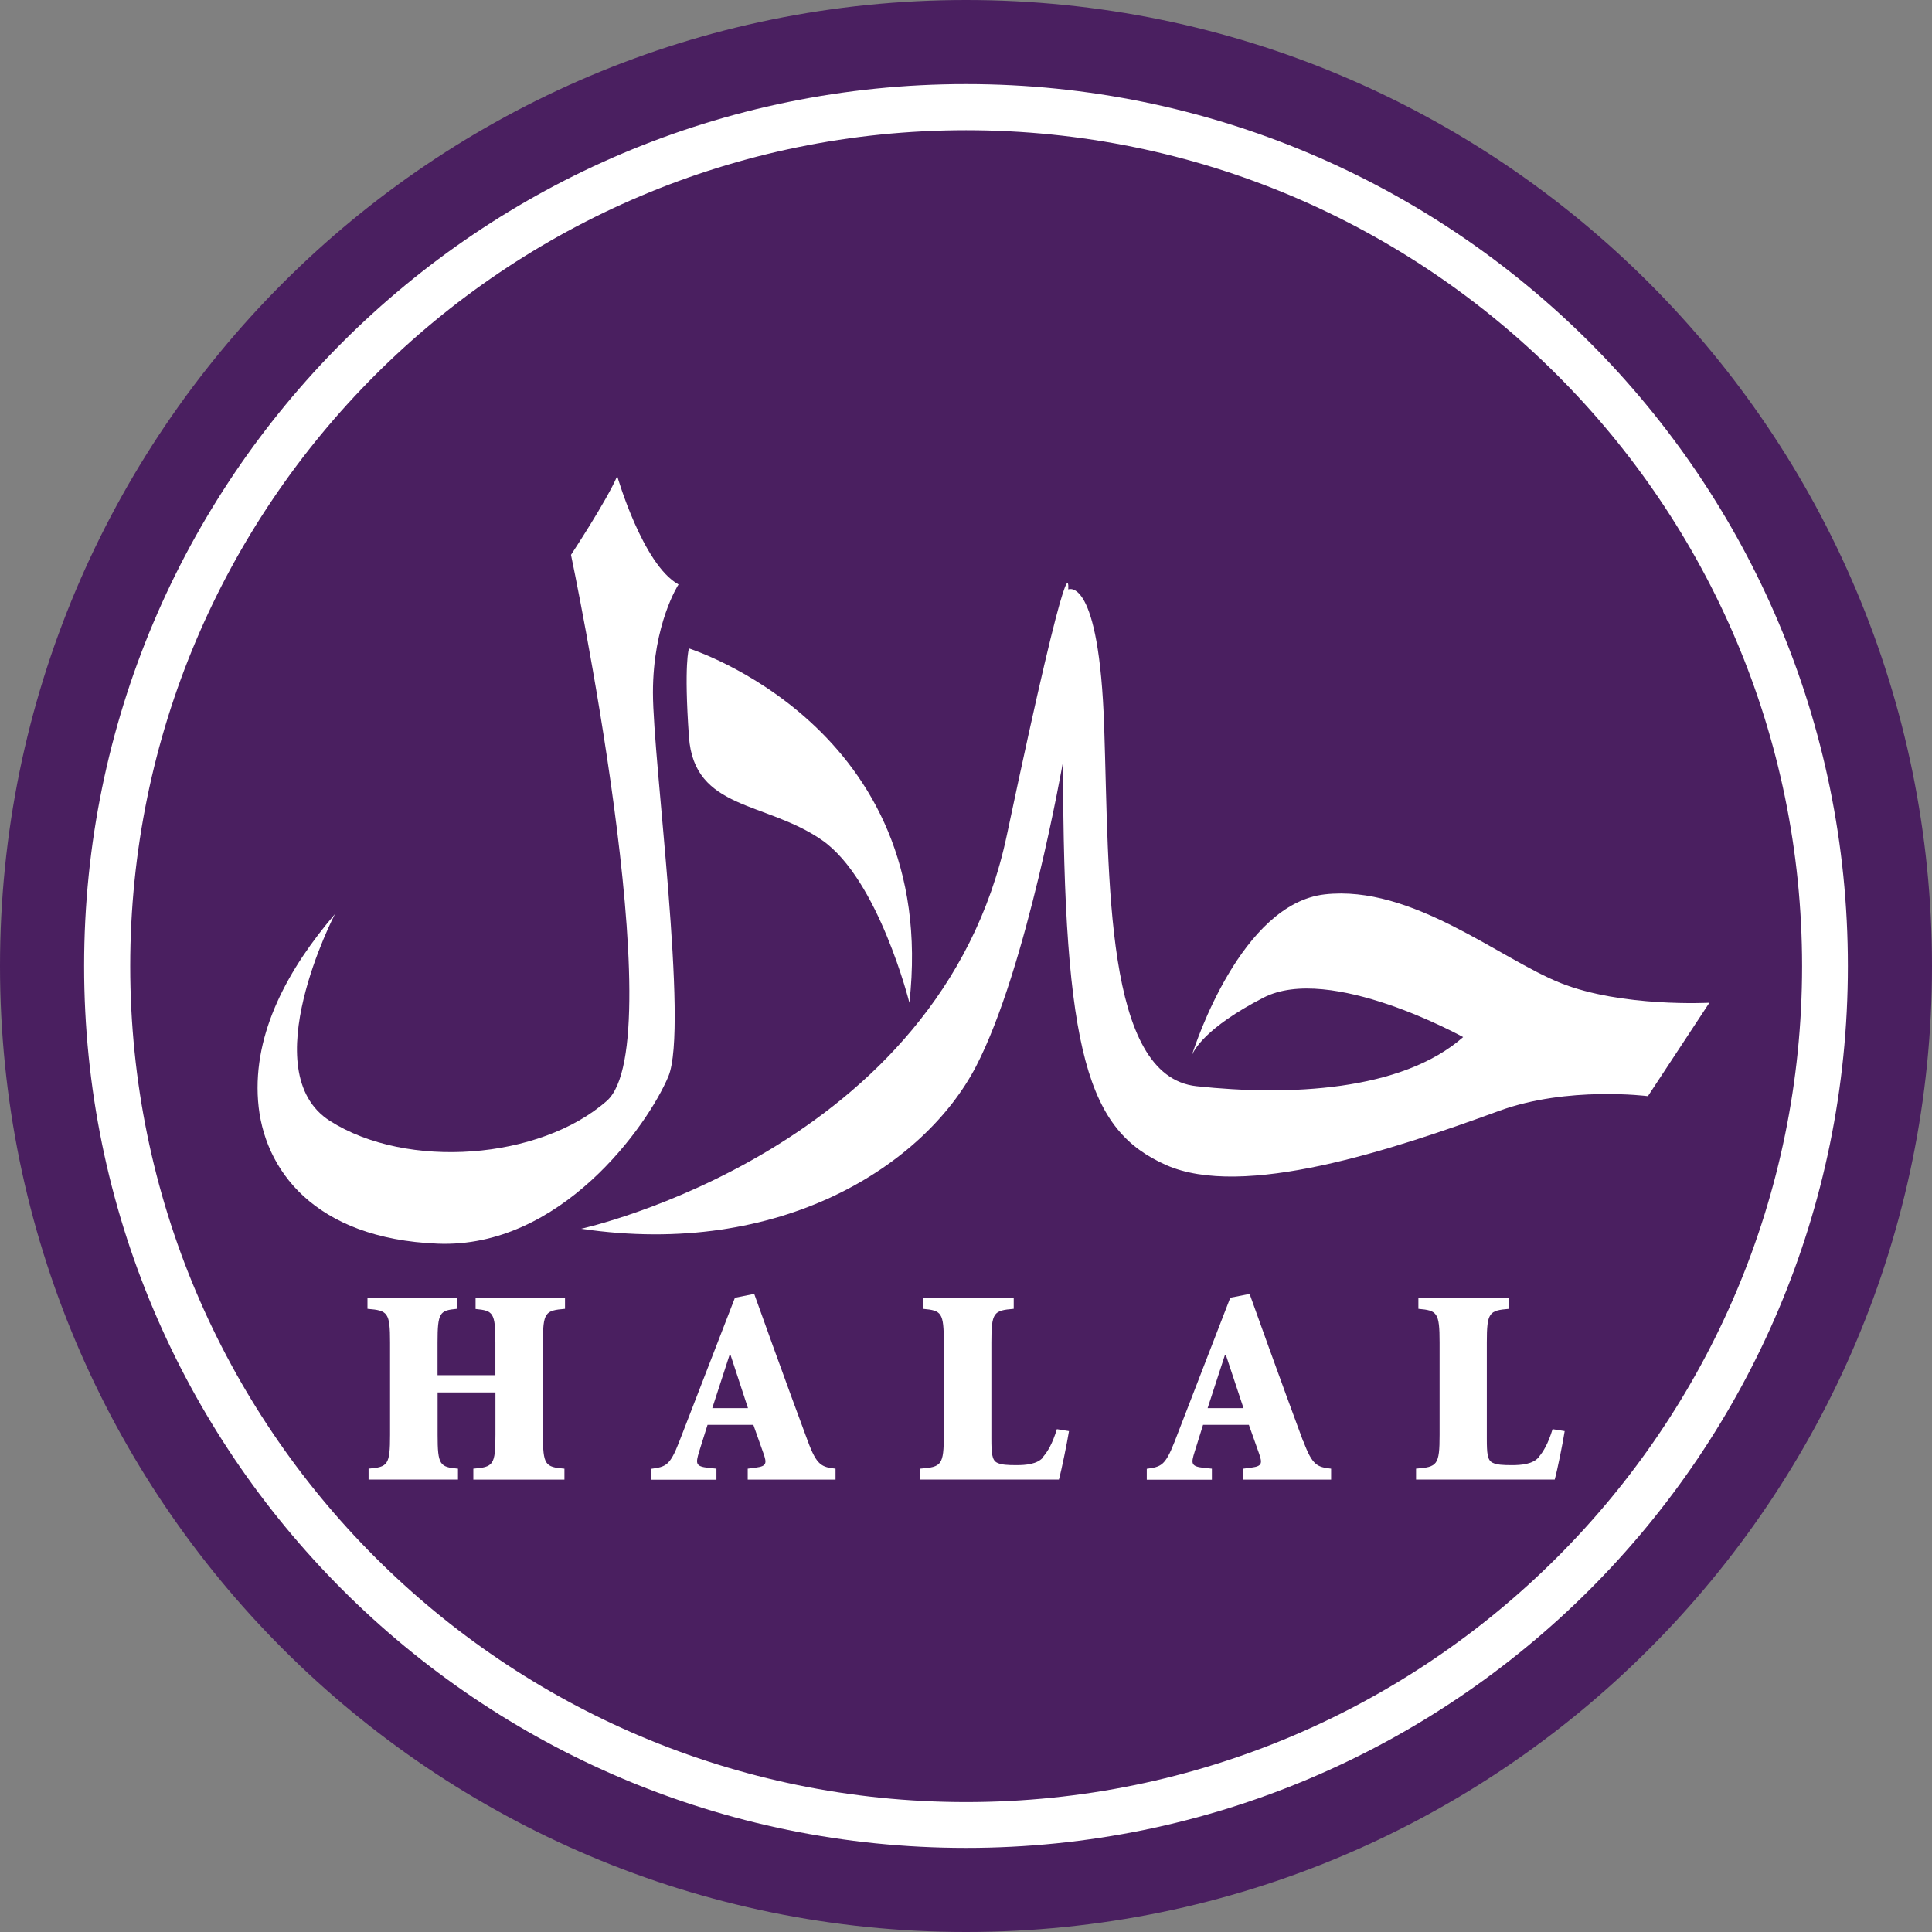
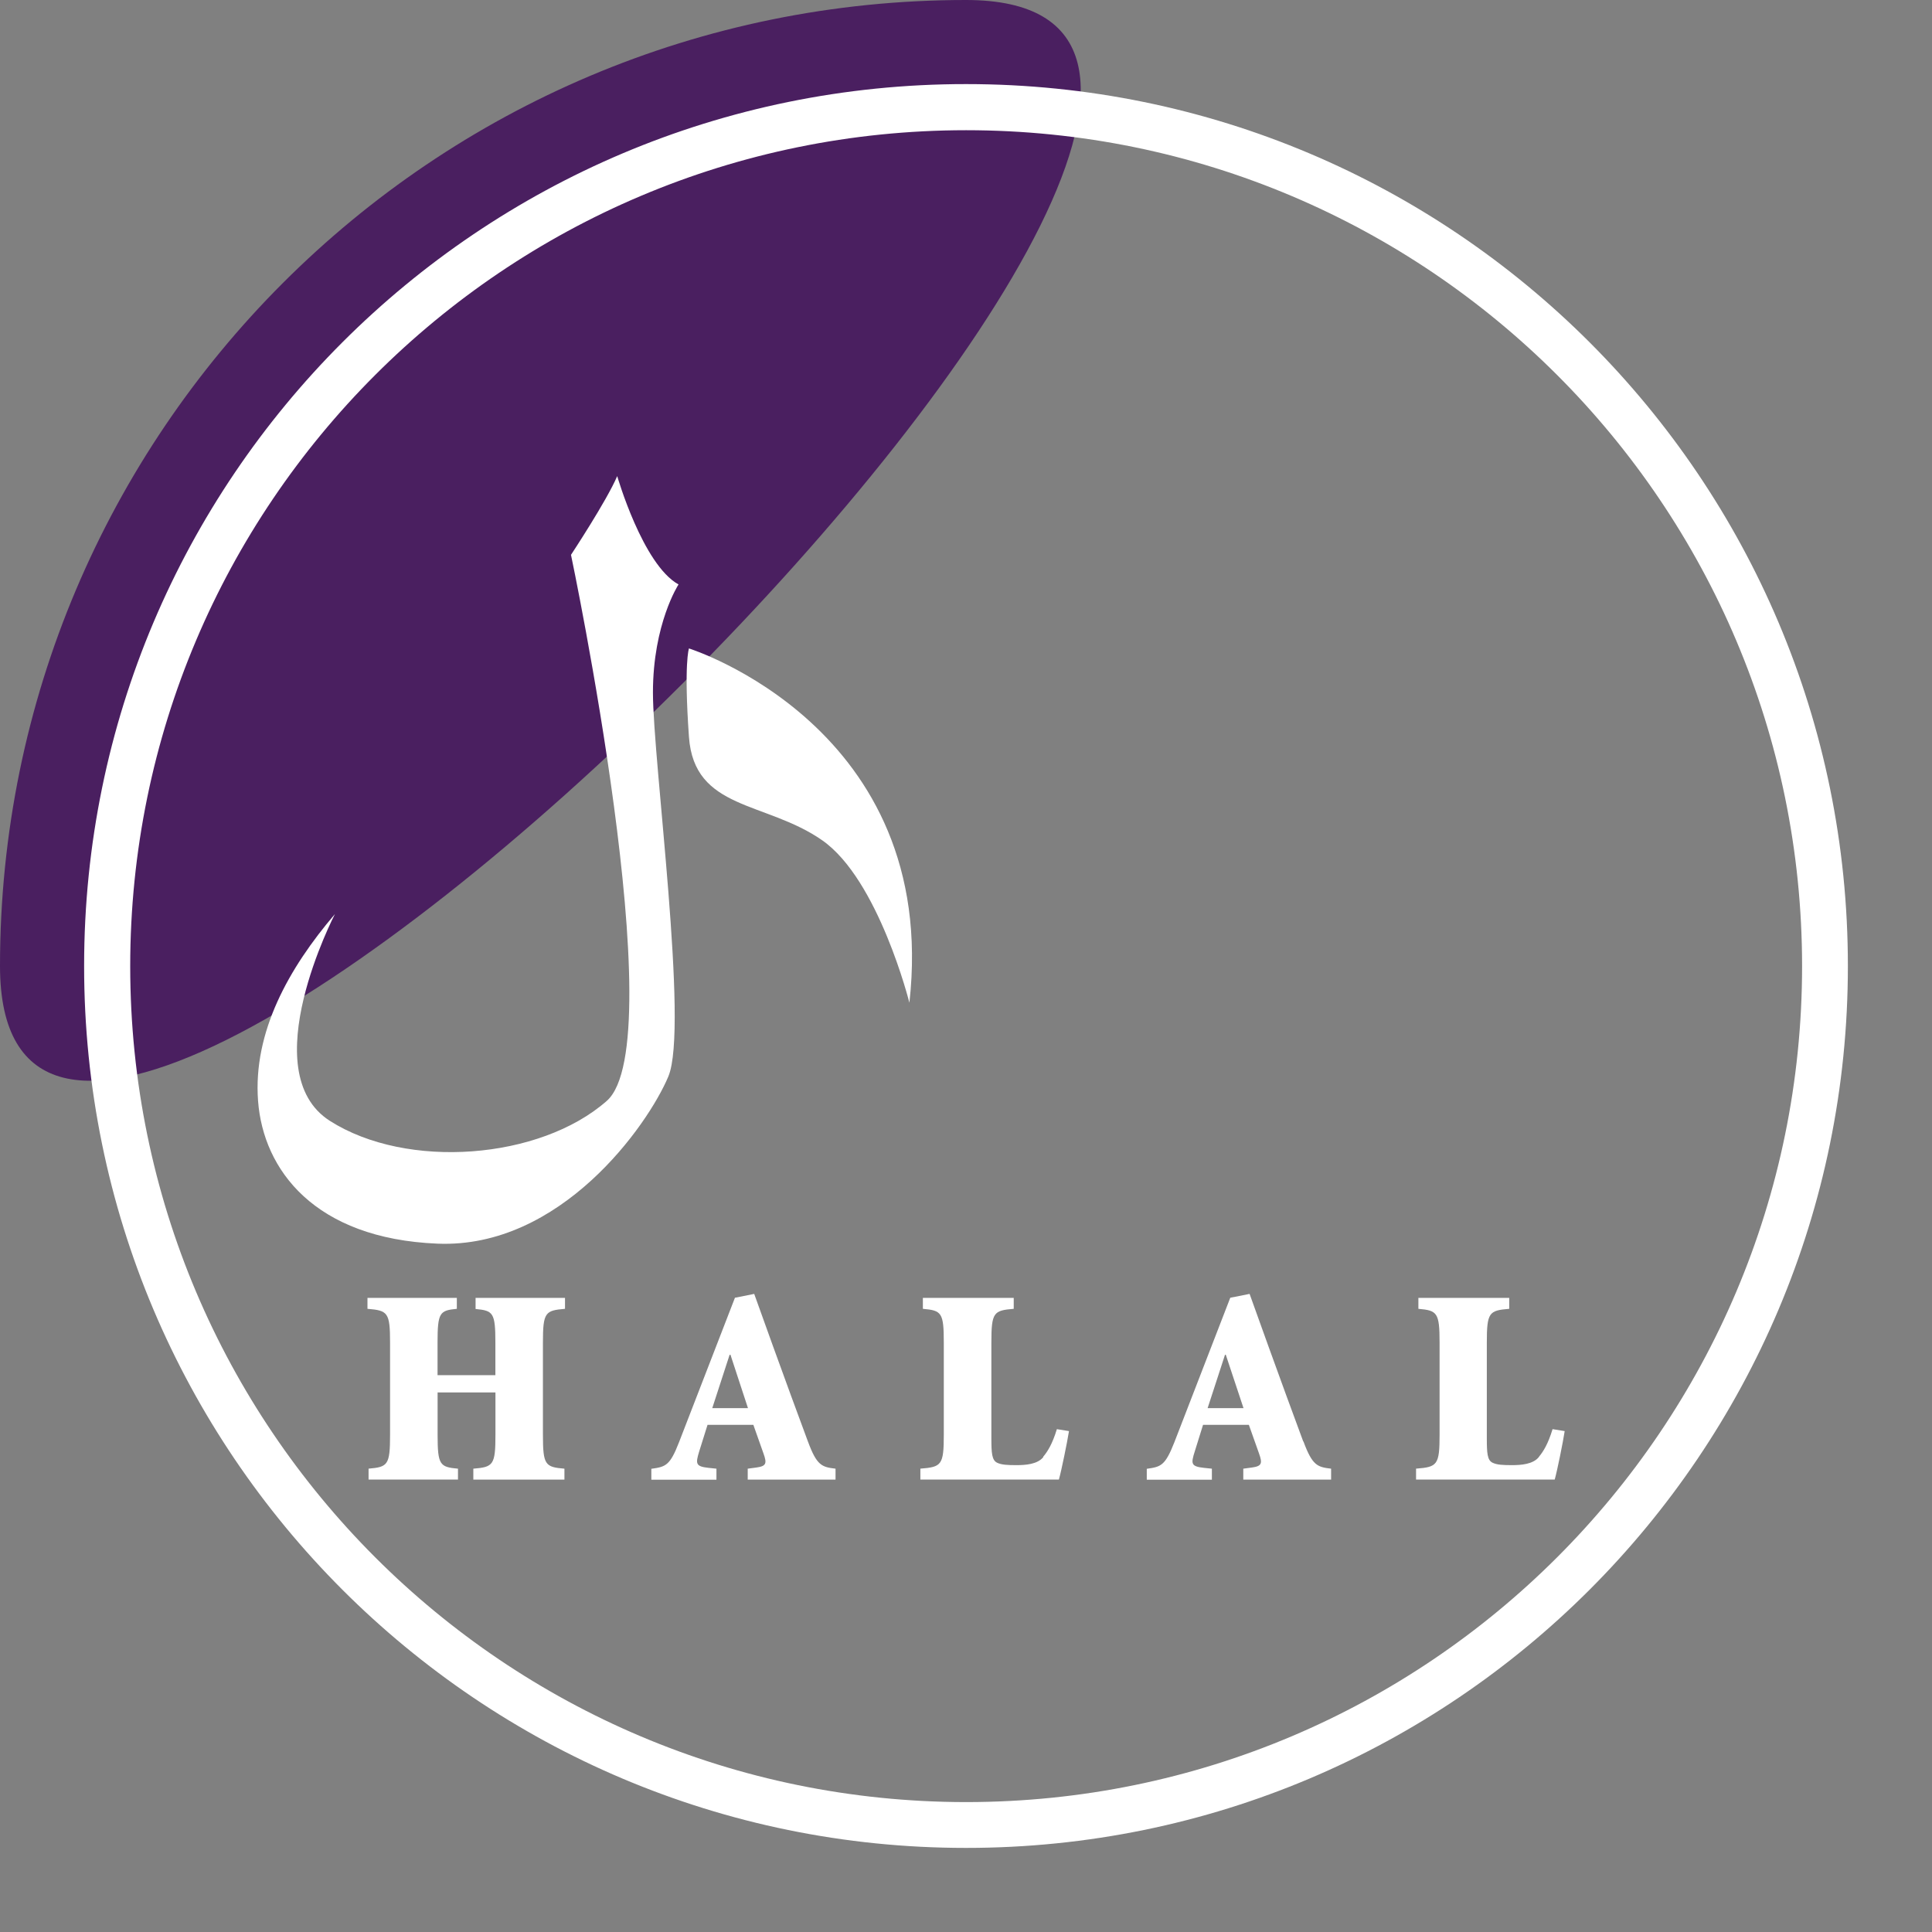
<svg xmlns="http://www.w3.org/2000/svg" id="Camada_2" data-name="Camada 2" viewBox="0 0 638 638">
  <rect x="0" y="0" width="638" height="638" fill="#808080" stroke="none" />
  <defs>
    <style>
      .cls-1, .cls-2 {
        fill: #fff;
      }

      .cls-2, .cls-3 {
        fill-rule: evenodd;
      }

      .cls-3 {
        fill: #4a1f60;
      }
    </style>
  </defs>
  <g id="Layer_1" data-name="Layer 1">
-     <path class="cls-3" d="m319,0C142.83,0,0,142.82,0,319s142.84,319,319,319,319-142.82,319-319S495.17,0,319,0Z" />
-     <path class="cls-3" d="m319,35.37c-156.64,0-283.63,127-283.63,283.64s127,283.62,283.63,283.62,283.62-126.98,283.62-283.63S475.64,35.37,319,35.37Z" />
+     <path class="cls-3" d="m319,0C142.83,0,0,142.82,0,319S495.17,0,319,0Z" />
    <path class="cls-1" d="m319,43h0c-152.41.05-275.95,123.59-276,276h0v.1h0c.05,152.41,123.59,275.95,276,276h.1c152.41-.04,275.96-123.59,276-276h0v-.1h0c-.05-152.42-123.61-275.97-276.03-276h-.07Zm0-15.23h.09c160.8.02,291.15,130.39,291.13,291.19v.04h0v.09h0c0,160.8-130.36,291.15-291.16,291.14h-.16c-160.8-.02-291.14-130.38-291.12-291.18v-.05h0v-.1h0c.02-160.8,130.39-291.15,291.19-291.13h.03Z" />
    <path class="cls-2" d="m235.21,465l5.73-17.62h.28l5.78,17.62h-11.79Zm31.58,11c-3.51-9.43-7.49-20.31-11.46-31.28l-6.27-17.44-6.36,1.27-18.47,47.72c-3,7.75-4.42,8.11-9.14,8.77v3.6h21.5v-3.64l-2.66-.28c-4.25-.47-4.25-1.38-3.06-5.34l2.78-8.86h15.13l3.33,9.41c1.19,3.31,1,4.25-2.41,4.7l-2.78.37v3.6h29v-3.6c-4.52-.54-6.18-1-9.12-9h-.01Zm132-11l5.74-17.62h.26l5.85,17.62h-11.85Zm31.57,11c-3.51-9.43-7.47-20.31-11.44-31.28l-6.27-17.44-6.38,1.27-18.46,47.72c-3.05,7.75-4.4,8.11-9.11,8.77v3.6h21.5v-3.64l-2.68-.28c-4.25-.47-4.25-1.38-3-5.34l2.76-8.86h15.13l3.34,9.41c1.18,3.31,1,4.25-2.42,4.7l-2.76.37v3.6h29v-3.6c-4.53-.54-6.17-1-9.14-9h-.07Zm77.81,5.16c-1.94,2.4-5.91,2.67-8.85,2.67s-5-.08-6.48-.82c-1.67-.83-1.85-3.14-1.85-7.94v-31.71c0-10,.75-10.6,7.4-11.15v-3.61h-30v3.61c6.2.55,7,1.19,7,11.15v30.45c0,10-.75,10.64-7.77,11.18v3.6h45.79c.82-2.87,2.76-12.46,3.29-16l-4-.64c-1.49,4.89-3.05,7.39-4.51,9.13l-.02.08Zm-163.63,0c-1.93,2.4-5.89,2.67-8.84,2.67s-5-.08-6.47-.82c-1.66-.83-1.85-3.14-1.85-7.94v-31.71c0-10,.74-10.6,7.38-11.15v-3.61h-30v3.61c6.17.55,6.91,1.19,6.91,11.15v30.45c0,10-.74,10.64-7.74,11.18v3.6h45.75c.82-2.87,2.77-12.46,3.33-16l-4-.64c-1.49,4.89-3.05,7.39-4.54,9.13l.07.08Zm-187.51-48.9c5.83.55,6.56,1.19,6.56,11.15v10.71h-19.1v-10.76c0-10,.74-10.6,6.37-11.15v-3.61h-29.51v3.61c6.72.55,7.46,1.19,7.46,11.15v30.45c0,10-.74,10.64-7.1,11.18v3.6h29.53v-3.59c-6-.54-6.73-1.21-6.73-11.18v-14h19.1v14c0,10-.73,10.64-7.3,11.18v3.6h30.08v-3.6c-6.36-.54-7.1-1.21-7.1-11.18v-30.46c0-10,.74-10.6,7.29-11.15v-3.61h-29.53v3.61l-.02.05Z" />
    <path class="cls-2" d="m271.52,277.49c18.61,13,28.79,53.64,28.79,53.64,10.15-91-72.8-117-72.8-117,0,0-1.72,4.85,0,29.19s25.33,21.16,44,34.16h0Z" />
    <path class="cls-2" d="m220.71,355.47c6.8-16.22-5.09-104-5.09-126.77s8.45-35.7,8.45-35.7c-11.82-6.52-20.25-35.78-20.25-35.78-3.45,8.13-15.26,26-15.26,26,0,0,33.86,160.93,11.81,180.33s-66,22.8-91.42,6.6,1.66-68.31,1.66-68.31c-15.26,17.87-27.09,39-25.39,61.71s18.62,45.48,59.27,47.14,69.41-39,76.22-55.21h0Z" />
-     <path class="cls-2" d="m437.49,295.34c-27.57,3.13-42.72,49.38-43.94,53.26.64-1.73,4.38-9.19,23.62-19.12,22-11.43,66,13,66,13-20.29,17.87-57.6,19.49-88.06,16.21s-28.8-68.23-30.47-118.56-11.88-45.49-11.88-45.49c0,0,1.7-22.8-20.28,81.2s-140.56,129.93-140.56,129.93c66.08,9.79,113.47-21.09,130.36-53.56s28.77-100.75,28.77-100.75c0,97.52,8.51,121.85,33.93,133.22s74.52-4.83,110.09-17.85c22.64-8.27,49.12-4.85,49.12-4.85l20.3-30.85s-28.82,1.57-49.09-6.49-49.1-32.52-77.91-29.3h0Z" />
  </g>
</svg>